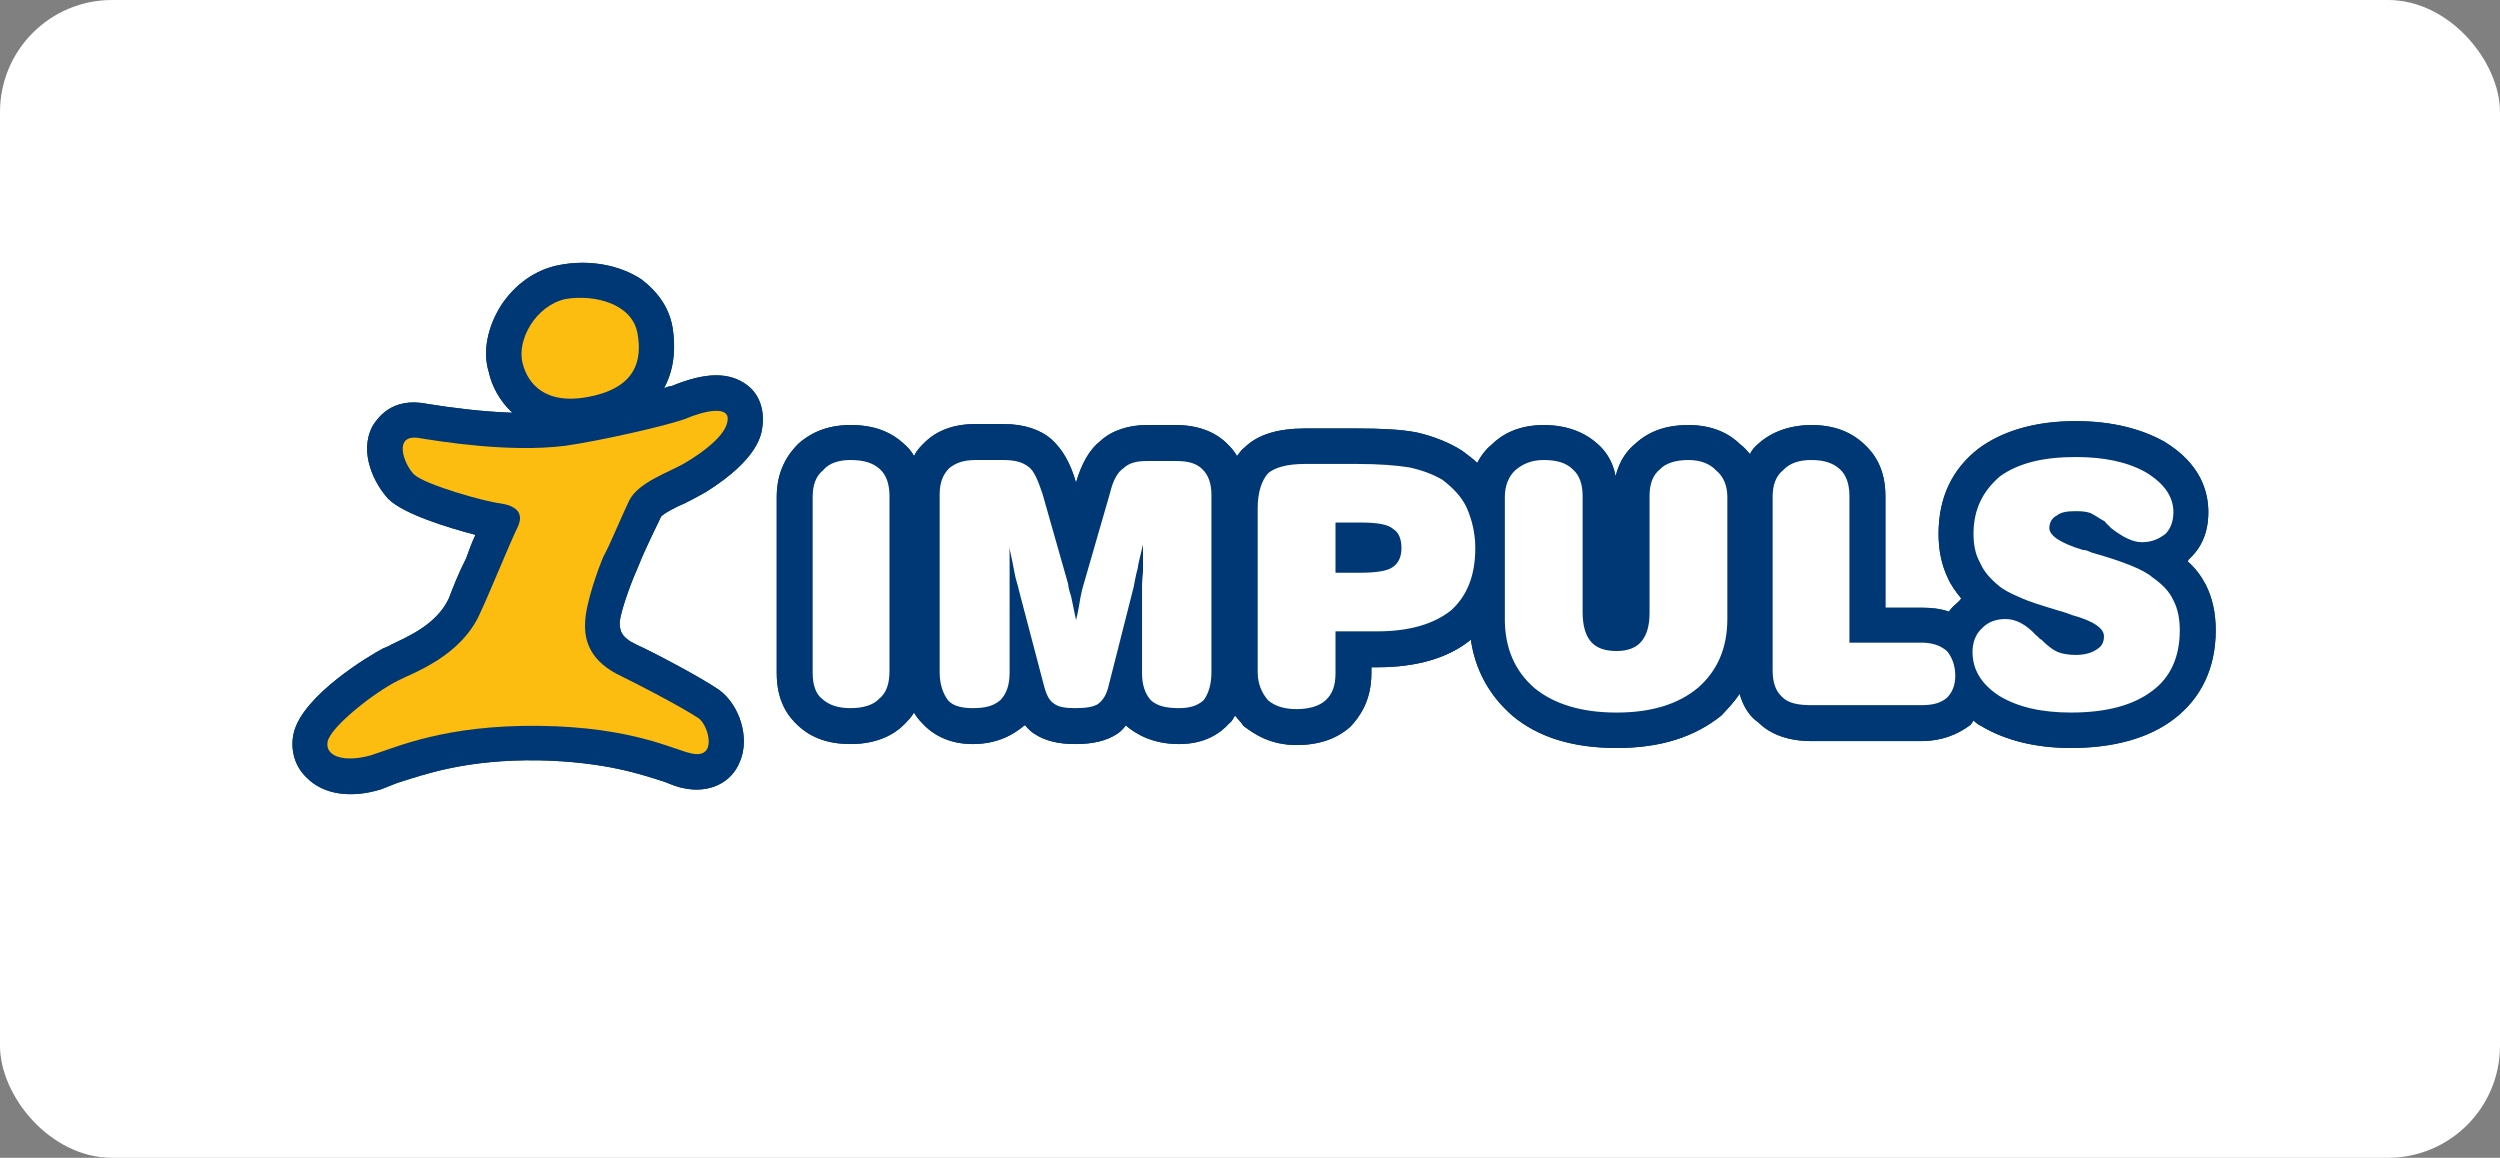
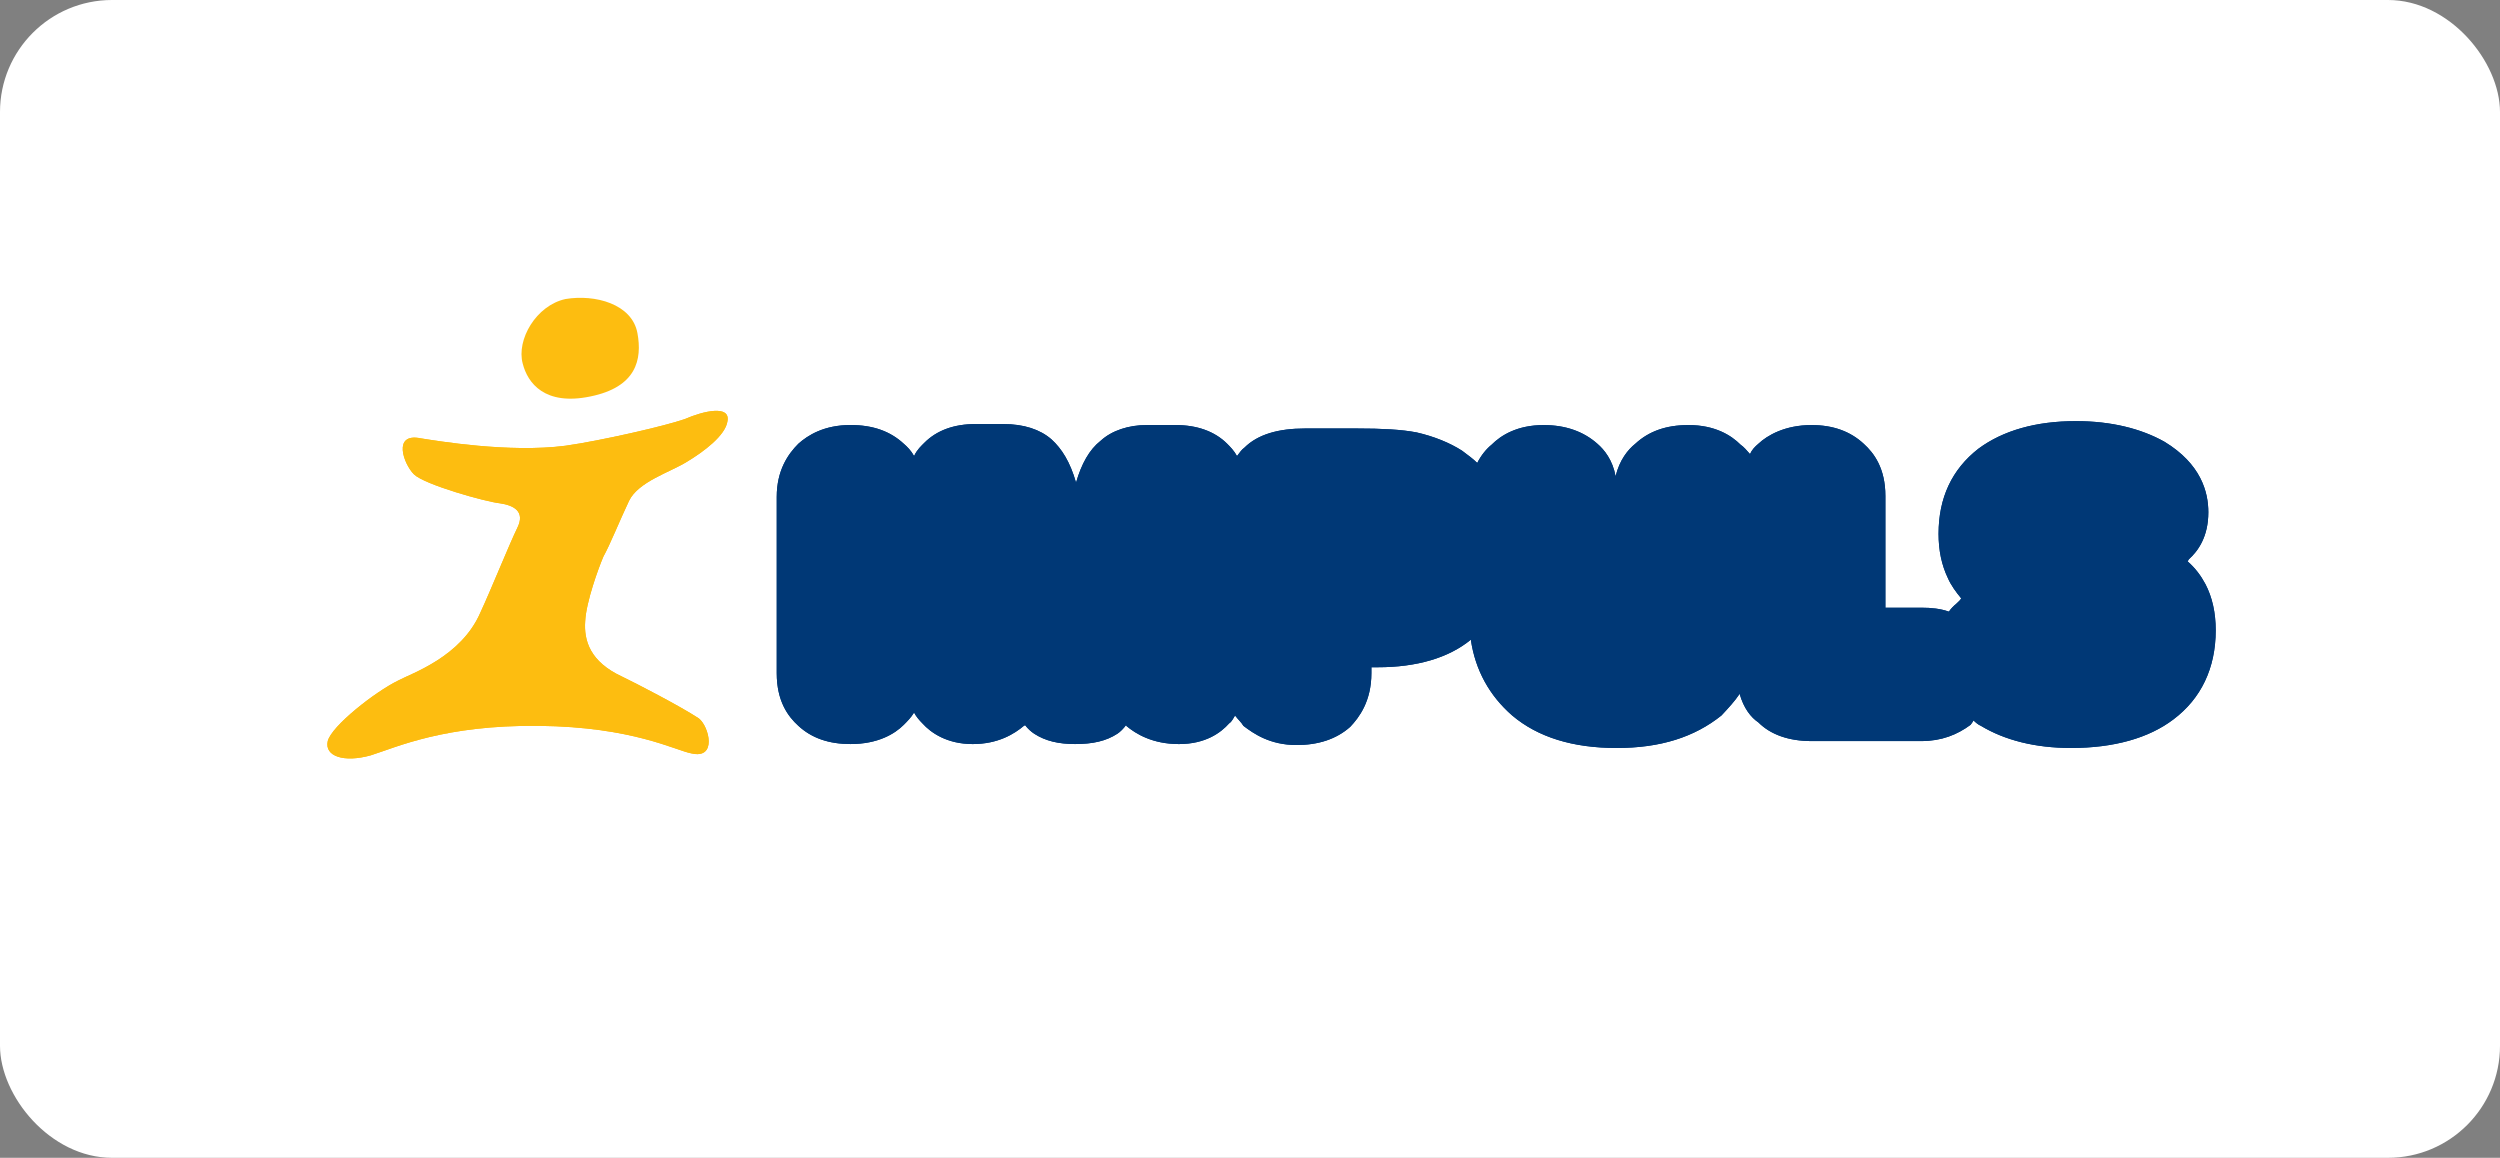
<svg xmlns="http://www.w3.org/2000/svg" id="Layer_1" viewBox="0 0 1872.73 867.3">
  <rect x="0" y="0" width="1872.73" height="867.3" fill="#808080" stroke="none" />
  <defs>
    <style>.cls-1,.cls-2{fill:#fff;}.cls-2,.cls-3,.cls-4{fill-rule:evenodd;}.cls-3{fill:#fdbd10;}.cls-4{fill:#003876;}</style>
  </defs>
  <rect class="cls-1" width="1872.73" height="867.3" rx="83.93" ry="83.93" />
-   <path class="cls-2" d="M411.92,140.82h1048.9c161.06,0,292.83,131.77,292.83,292.83h0c0,161.07-131.77,292.84-292.83,292.84H411.92c-161.06,0-292.83-131.77-292.83-292.83h0c0-161.06,131.77-292.83,292.83-292.83" />
-   <path class="cls-4" d="M476.74,427.57l4.43-10.7c4.05-9.22,9.22-19.91,14.02-29.87,2.21-2.58,12.16-7.75,17.7-9.96,5.17-2.58,10.69-5.53,15.86-8.48,39.46-24.71,41.67-43.14,42.41-49.41,1.47-12.17-2.21-23.6-11.43-30.61-13.28-9.96-30.97-9.96-56.79.74-1.85,0-3.32.74-5.53,1.47,7.01-12.9,9.22-28.39,6.27-46.09-2.58-14.38-11.07-26.19-23.23-35.41-16.22-10.69-39.09-15.12-61.59-10.69-17.33,3.32-32.82,14.02-43.51,30.24-9.96,15.86-14.02,34.29-9.23,49.78,2.22,10.69,8.48,22.13,17.71,30.61-22.5-.74-45.36-3.69-63.8-6.64-26.93-5.53-37.62,11.43-40.94,16.59-10.7,20.28,1.84,43.89,11.8,54.58,11.44,11.43,45.36,21.75,65.27,26.92-2.58,5.53-4.79,11.43-7.01,17.7-5.53,10.7-9.95,22.12-12.9,29.87-9.22,19.92-31.71,29.13-43.15,34.67-2.21,1.47-4.79,2.21-6.27,2.94-9.22,4.79-59.74,34.66-66.75,63.07-2.95,12.53.74,25.44,9.95,33.92,12.17,12.18,32.45,15.49,55.32,8.49,3.69-1.48,8.48-3.33,12.17-4.8,21.02-6.63,51.62-17.7,106.2-16.96,50.52,1.11,78.18,11.06,94.41,16.22,5.53,2.21,9.96,4.06,14.75,4.8,18.43,3.68,35.03-4.07,41.3-19.91,7.75-17.71,0-42.42-15.49-53.84-15.86-10.7-51.26-29.14-61.95-33.93-11.8-5.54-12.53-10.7-12.53-16.97.74-7.74,7.74-27.66,12.53-38.35" />
  <path class="cls-3" d="M452.03,416.87c-3.68,8.48-12.91,33.92-13.65,48.31-1.11,14.75,3.69,30.61,27.66,41.67,10.69,5.16,43.52,22.13,57.53,31.35,7.74,6.27,13.65,30.6-5.53,26.18-12.17-2.22-43.89-19.91-114.33-20.66-70.8-.74-106.2,15.85-126.12,22.13-19.91,5.54-34.66.74-32.09-10.7,2.96-11.43,35.41-36.87,52.74-45.35,10.32-5.54,47.2-17.71,61.59-50.9,7.75-16.6,21.39-50.52,27.66-63.43,6.27-12.54-2.95-16.96-12.91-18.44-10.69-1.11-56.79-14.01-64.54-21.76-7.73-7.75-16.23-31.34,5.17-26.92,11.8,1.84,66.01,11.06,108.42,5.54,26.18-3.7,74.49-14.75,89.24-19.92,14.38-6.27,34.29-10.69,32.08,1.48-1.47,10.69-17.7,22.86-30.61,30.6-12.54,7.74-36.14,14.75-43.14,29.13-7.01,14.75-14.38,33.19-19.18,41.67" />
  <path class="cls-3" d="M477.48,249.44c3.7,19.92-.74,40.57-35.4,47.58-33.92,7.01-46.83-9.96-50.53-24.71-4.79-17.7,9.96-43.51,32.09-48.31,22.12-3.68,49.78,3.68,53.83,25.44" />
  <path class="cls-4" d="M1652.04,437.52c-3.32-6.27-7.75-12.17-13.28-16.96,0-.74.74-.74.74-1.47,7.01-6.27,14.75-16.97,14.75-35.41,0-15.12-5.53-36.15-32.82-52.74-17.71-9.96-40.2-15.48-66.38-15.48-29.87,0-54.58,7-73.02,20.65-19.91,15.49-29.88,36.88-29.88,63.8,0,12.17,2.22,23.23,7.02,33.19,2.2,5.17,6.26,10.7,9.95,15.12-.74,1.48-2.21,2.57-3.69,4.06-1.84,1.47-4.05,3.68-5.53,5.9-6.27-2.21-12.91-2.95-20.65-2.95h-26.92v-83.71c0-20.66-8.49-32.09-16.23-39.09-9.96-9.23-22.86-14.02-39.09-14.02-19.91,0-33.19,7.74-39.83,14.02-2.59,2.21-4.79,4.42-6.27,7.73-2.21-2.58-4.79-5.53-7.01-7-7.01-7.01-19.17-14.75-39.09-14.75-16.96,0-29.87,4.79-39.83,14.02-5.54,4.42-11.8,12.17-14.75,24.34-2.21-12.17-8.49-19.92-13.64-24.34-10.33-9.23-23.98-14.02-40.2-14.02-19.91,0-32.09,7.74-39.09,14.75-3.69,2.95-7.74,7.75-10.7,13.64-2.95-2.95-7.01-5.89-11.43-9.22-9.22-5.9-21.02-10.69-33.93-13.64-11.43-2.22-26.18-2.96-44.63-2.96h-39.09c-19.91,0-35.4,4.43-45.36,14.38-2.21,1.47-3.68,4.05-5.53,6.27-2.22-4.06-5.17-7.01-7.38-9.22-9.22-9.23-22.5-14.02-38.72-14.02h-21.39c-13.64,0-26.18,4.05-34.66,11.79-8.48,6.64-14.38,17.33-18.43,31.35-4.43-15.49-10.7-25.44-18.45-32.45-8.48-7.38-20.65-11.43-36.13-11.43h-20.66c-16.23,0-29.14,4.79-38.35,14.01-2.21,2.22-5.53,5.17-7.74,9.96-2.21-4.06-5.16-7.01-7.74-9.22-9.96-9.23-22.87-14.02-39.84-14.02-19.91,0-32.08,7.74-39.09,14.02-7.73,7.73-16.22,19.91-16.22,39.83v132.02c0,21.02,8.48,32.45,16.22,39.46,9.96,9.22,22.87,13.65,39.09,13.65,20.66,0,33.2-7.74,39.84-14.38,2.58-2.58,5.53-5.53,7.74-9.22,1.48,2.95,4.06,5.91,6.27,8.12,6.27,7.01,18.44,15.49,37.62,15.49s31.34-7.74,38.35-13.65c.74,0,.74-.74.74-.74,2.21,2.95,4.79,5.17,7.01,6.64,8.48,5.52,18.43,7.74,30.6,7.74,13.28,0,23.24-2.22,31.71-7.74,2.22-1.47,4.43-3.69,6.64-6.64v.74c7.01,5.9,19.55,13.65,39.46,13.65s31.35-8.48,37.61-15.49c2.21-1.48,2.95-3.69,4.42-5.9,2.22,2.95,4.79,5.17,6.27,7.74,7.75,5.9,19.92,14.38,39.83,14.38,16.23,0,29.88-4.43,40.2-13.64,6.64-7.01,15.85-19.18,15.85-40.2v-4.43h4.8c29.13,0,53.1-7.01,69.69-20.65,3.32,22.86,14.02,42.03,30.98,56.79,19.18,16.23,45.35,24.34,78.18,24.34s58.27-8.11,78.55-24.34c5.17-5.53,9.96-10.69,13.65-16.23,2.95,10.7,8.48,17.71,14.02,21.4,9.22,9.21,22.86,14,39.83,14h82.24c15.12,0,26.91-4.79,36.88-12.16.74-1.1,1.48-1.84,2.21-3.32,1.47,1.48,3.68,3.32,5.53,4.05,17.71,10.69,40.57,16.6,67.49,16.6,32.08,0,58.26-7.38,76.71-21.39,20.65-15.49,31.71-38.35,31.71-66.75,0-13.28-2.58-24.71-7.73-34.66" />
  <path class="cls-2" d="M1477.6,488.41c0-7.01,2.21-13.26,7.01-17.69,4.42-4.8,10.69-7.01,17.7-7.01,7.38,0,15.12,3.68,22.86,12.16,1.48.74,2.21,2.59,4.06,3.32,4.43,4.43,8.11,7.38,12.17,9.21,3.68,1.48,8.48,2.21,13.64,2.21,6.27,0,11.8-1.48,15.49-4.05,3.69-2.21,5.54-5.17,5.54-9.96,0-5.9-7.74-11.43-23.97-15.86-4.43-1.85-7.74-2.58-9.96-3.32-12.17-3.69-22.13-6.65-29.13-9.96-7.01-2.94-12.54-5.9-15.49-8.48-6.27-5.16-11.43-10.69-14.38-17.7-3.32-5.9-4.79-12.91-4.79-21.39,0-18.43,7.01-32.08,19.91-43.14,14.02-9.96,32.45-14.39,56.79-14.39,21.02,0,38.72,3.69,52.37,11.43,14.02,8.48,20.66,18.44,20.66,29.87,0,7.01-2.22,12.54-5.9,16.23-4.79,3.68-9.96,6.27-17.7,6.27-7.01,0-14.75-4.06-23.24-10.7-2.21-2.58-3.69-3.32-4.43-4.79-4.05-2.21-7.01-4.43-10.69-6.27-4.06-1.47-7.74-1.47-11.8-1.47-5.9,0-10.69.74-13.64,3.32-3.32,1.47-5.54,5.17-5.54,9.22,0,5.9,8.49,11.43,25.44,16.59h.74c1.47,0,2.96.75,5.53,1.85,23.6,6.64,39.09,12.9,45.36,18.44,7.37,5.17,12.9,10.69,15.86,17.34,3.32,6.26,4.79,14.02,4.79,22.49,0,19.91-7.01,35.4-20.65,45.36-14.02,10.68-33.94,16.22-60.85,16.22-22.13,0-39.83-4.06-53.85-12.54-12.9-8.48-19.91-19.17-19.91-32.82M1385.4,481.4h53.85c8.48,0,14.38,2.22,19.17,6.27,3.69,4.43,6.27,10.69,6.27,18.44s-2.58,12.91-6.27,16.59c-4.79,4.06-10.69,5.53-19.17,5.53h-82.24c-9.96,0-17.71-1.47-22.13-6.26-4.79-4.42-7.01-10.69-7.01-19.91v-129.81c0-8.49,2.21-15.49,7.74-19.92,5.17-5.53,12.17-7.74,21.39-7.74s16.23,2.21,21.38,7.01c4.8,4.42,7.01,11.43,7.01,19.92v109.89ZM1127.27,463.71v-91.46c0-8.49,2.95-15.49,7.74-19.92,5.54-4.8,12.17-7.74,21.39-7.74,9.96,0,16.96,2.21,21.75,7.01,5.17,4.42,7.38,11.43,7.38,19.92v87.39c0,10.33,2.58,17.71,6.26,21.76,3.68,4.43,9.96,7.01,19.18,7.01,8.48,0,14.75-2.58,18.44-7.01,4.05-4.79,6.26-11.43,6.26-21.76v-87.39c0-8.48,2.21-15.5,7.74-19.92,4.43-4.8,12.18-7.01,21.39-7.01s16.23,2.94,20.66,7.74c5.53,4.43,8.48,11.43,8.48,19.92v91.46c0,22.12-7.74,39.09-22.13,51.63-14.75,12.16-34.66,18.43-60.85,18.43s-46.84-6.27-61.59-18.43c-14.38-12.54-22.12-29.51-22.12-51.63ZM1000.41,391.42v37.62h18.43c12.54,0,21.02-1.47,24.71-4.43,3.69-2.58,6.27-7.01,6.27-14.02,0-7.74-2.58-12.17-6.27-14.38-3.68-3.32-11.43-4.8-24.71-4.8h-18.43ZM1000.41,472.92v31.35c0,9.21-2.21,15.49-7.38,20.29-4.8,4.42-12.54,6.63-21.77,6.63s-16.22-2.21-21.38-6.63c-4.8-5.54-7.75-12.55-7.75-21.02v-122.8c0-12.17,2.95-20.65,7.75-26.19,5.15-4.42,14.38-7.01,27.65-7.01h39.09c16.96,0,29.88,1.11,39.1,2.59,9.95,2.21,17.7,5.16,24.71,9.22,7.74,5.9,14.75,12.91,18.43,21.39,3.69,8.48,6.27,18.44,6.27,29.86,0,20.66-6.27,36.14-18.44,46.84-12.54,9.95-30.97,15.49-54.58,15.49h-31.71ZM756.27,504.27c0,8.48-2.21,15.49-7.01,20.29-5.16,4.42-11.43,5.9-20.64,5.9-7.75,0-14.75-1.48-18.45-5.9-3.68-4.8-6.27-11.81-6.27-21.02v-133.5c0-8.48,2.58-14.75,7.01-19.17,4.79-4.06,10.7-6.27,19.91-6.27h20.66c8.48,0,14.74,1.47,19.54,5.53,3.69,2.95,6.64,9.96,9.95,19.91l19.18,67.49c0,1.47.74,4.79,2.21,9.21.74,4.05,2.21,9.96,3.69,17.71,1.84-7.01,2.58-12.91,3.32-16.97.74-3.68,1.47-7.01,2.21-9.21l19.92-68.96c2.21-9.22,5.53-15.49,9.96-18.44,4.06-4.06,9.96-5.53,17.7-5.53h21.39c9.22,0,15.49,1.47,20.28,6.27,4.43,4.42,6.64,10.69,6.64,19.17v132.76c0,9.21-2.21,16.22-5.9,21.02-4.79,4.42-11.06,5.9-18.43,5.9-9.22,0-16.23-1.48-21.02-5.9-4.43-4.8-6.64-11.81-6.64-20.29v-65.27s0-3.69.74-10.69v-20.65c-1.47,7.01-3.32,12.91-4.06,18.43-1.47,5.17-2.21,9.97-2.95,13.64l-19.17,75.61c-1.48,5.15-3.69,9.22-7.74,12.16-3.69,2.21-9.23,2.96-16.97,2.96-6.63,0-12.17-.74-15.11-2.96-4.06-2.2-6.27-7.01-7.75-12.16l-19.18-73.03c-.74-4.05-2.58-8.48-3.32-13.27-.74-4.43-2.22-11.44-4.43-21.39.74,2.21.74,5.17.74,8.48v88.14ZM666.29,502.8c0,9.21-2.21,16.22-7.74,20.65-4.43,4.79-12.17,7.01-21.39,7.01s-16.23-2.22-21.38-7.01c-4.79-3.69-7.01-10.7-7.01-19.18v-132.02c0-8.49,2.21-15.49,7.75-19.92,4.42-5.53,12.17-7.74,20.64-7.74,9.96,0,16.96,2.21,22.13,7.01,4.8,4.42,7.01,11.43,7.01,19.92v131.29Z" />
-   <path class="cls-4" d="M476.74,427.57l4.43-10.7c4.05-9.22,9.22-19.91,14.02-29.87,2.21-2.58,12.16-7.75,17.7-9.96,5.17-2.58,10.69-5.53,15.86-8.48,39.46-24.71,41.67-43.14,42.41-49.41,1.47-12.17-2.21-23.6-11.43-30.61-13.28-9.96-30.97-9.96-56.79.74-1.85,0-3.32.74-5.53,1.47,7.01-12.9,9.22-28.39,6.27-46.09-2.58-14.38-11.07-26.19-23.23-35.41-16.22-10.69-39.09-15.12-61.59-10.69-17.33,3.32-32.82,14.02-43.51,30.24-9.96,15.86-14.02,34.29-9.23,49.78,2.22,10.69,8.48,22.13,17.71,30.61-22.5-.74-45.36-3.69-63.8-6.64-26.93-5.53-37.62,11.43-40.94,16.59-10.7,20.28,1.84,43.89,11.8,54.58,11.44,11.43,45.36,21.75,65.27,26.92-2.58,5.53-4.79,11.43-7.01,17.7-5.53,10.7-9.95,22.12-12.9,29.87-9.22,19.92-31.71,29.13-43.15,34.67-2.21,1.47-4.79,2.21-6.27,2.94-9.22,4.79-59.74,34.66-66.75,63.07-2.95,12.53.74,25.44,9.95,33.92,12.17,12.18,32.45,15.49,55.32,8.49,3.69-1.48,8.48-3.33,12.17-4.8,21.02-6.63,51.62-17.7,106.2-16.96,50.52,1.11,78.18,11.06,94.41,16.22,5.53,2.21,9.96,4.06,14.75,4.8,18.43,3.68,35.03-4.07,41.3-19.91,7.75-17.71,0-42.42-15.49-53.84-15.86-10.7-51.26-29.14-61.95-33.93-11.8-5.54-12.53-10.7-12.53-16.97.74-7.74,7.74-27.66,12.53-38.35" />
  <path class="cls-3" d="M452.03,416.87c-3.68,8.48-12.91,33.92-13.65,48.31-1.11,14.75,3.69,30.61,27.66,41.67,10.69,5.16,43.52,22.13,57.53,31.35,7.74,6.27,13.65,30.6-5.53,26.18-12.17-2.22-43.89-19.91-114.33-20.66-70.8-.74-106.2,15.85-126.12,22.13-19.91,5.54-34.66.74-32.09-10.7,2.96-11.43,35.41-36.87,52.74-45.35,10.32-5.54,47.2-17.71,61.59-50.9,7.75-16.6,21.39-50.52,27.66-63.43,6.27-12.54-2.95-16.96-12.91-18.44-10.69-1.11-56.79-14.01-64.54-21.76-7.73-7.75-16.23-31.34,5.17-26.92,11.8,1.84,66.01,11.06,108.42,5.54,26.18-3.7,74.49-14.75,89.24-19.92,14.38-6.27,34.29-10.69,32.08,1.48-1.47,10.69-17.7,22.86-30.61,30.6-12.54,7.74-36.14,14.75-43.14,29.13-7.01,14.75-14.38,33.19-19.18,41.67" />
-   <path class="cls-3" d="M477.48,249.44c3.7,19.92-.74,40.57-35.4,47.58-33.92,7.01-46.83-9.96-50.53-24.71-4.79-17.7,9.96-43.51,32.09-48.31,22.12-3.68,49.78,3.68,53.83,25.44" />
  <path class="cls-4" d="M1652.04,437.52c-3.32-6.27-7.75-12.17-13.28-16.96,0-.74.74-.74.74-1.47,7.01-6.27,14.75-16.97,14.75-35.41,0-15.12-5.53-36.15-32.82-52.74-17.71-9.96-40.2-15.48-66.38-15.48-29.87,0-54.58,7-73.02,20.65-19.91,15.49-29.88,36.88-29.88,63.8,0,12.17,2.22,23.23,7.02,33.19,2.2,5.17,6.26,10.7,9.95,15.12-.74,1.48-2.21,2.57-3.69,4.06-1.84,1.47-4.05,3.68-5.53,5.9-6.27-2.21-12.91-2.95-20.65-2.95h-26.92v-83.71c0-20.66-8.49-32.09-16.23-39.09-9.96-9.23-22.86-14.02-39.09-14.02-19.91,0-33.19,7.74-39.83,14.02-2.59,2.21-4.79,4.42-6.27,7.73-2.21-2.58-4.79-5.53-7.01-7-7.01-7.01-19.17-14.75-39.09-14.75-16.96,0-29.87,4.79-39.83,14.02-5.54,4.42-11.8,12.17-14.75,24.34-2.21-12.17-8.49-19.92-13.64-24.34-10.33-9.23-23.98-14.02-40.2-14.02-19.91,0-32.09,7.74-39.09,14.75-3.69,2.95-7.74,7.75-10.7,13.64-2.95-2.95-7.01-5.89-11.43-9.22-9.22-5.9-21.02-10.69-33.93-13.64-11.43-2.22-26.18-2.96-44.63-2.96h-39.09c-19.91,0-35.4,4.43-45.36,14.38-2.21,1.47-3.68,4.05-5.53,6.27-2.22-4.06-5.17-7.01-7.38-9.22-9.22-9.23-22.5-14.02-38.72-14.02h-21.39c-13.64,0-26.18,4.05-34.66,11.79-8.48,6.64-14.38,17.33-18.43,31.35-4.43-15.49-10.7-25.44-18.45-32.45-8.48-7.38-20.65-11.43-36.13-11.43h-20.66c-16.23,0-29.14,4.79-38.35,14.01-2.21,2.22-5.53,5.17-7.74,9.96-2.21-4.06-5.16-7.01-7.74-9.22-9.96-9.23-22.87-14.02-39.84-14.02-19.91,0-32.08,7.74-39.09,14.02-7.73,7.73-16.22,19.91-16.22,39.83v132.02c0,21.02,8.48,32.45,16.22,39.46,9.96,9.22,22.87,13.65,39.09,13.65,20.66,0,33.2-7.74,39.84-14.38,2.58-2.58,5.53-5.53,7.74-9.22,1.48,2.95,4.06,5.91,6.27,8.12,6.27,7.01,18.44,15.49,37.62,15.49s31.34-7.74,38.35-13.65c.74,0,.74-.74.74-.74,2.21,2.95,4.79,5.17,7.01,6.64,8.48,5.52,18.43,7.74,30.6,7.74,13.28,0,23.24-2.22,31.71-7.74,2.22-1.47,4.43-3.69,6.64-6.64v.74c7.01,5.9,19.55,13.65,39.46,13.65s31.35-8.48,37.61-15.49c2.21-1.48,2.95-3.69,4.42-5.9,2.22,2.95,4.79,5.17,6.27,7.74,7.75,5.9,19.92,14.38,39.83,14.38,16.23,0,29.88-4.43,40.2-13.64,6.64-7.01,15.85-19.18,15.85-40.2v-4.43h4.8c29.13,0,53.1-7.01,69.69-20.65,3.32,22.86,14.02,42.03,30.98,56.79,19.18,16.23,45.35,24.34,78.18,24.34s58.27-8.11,78.55-24.34c5.17-5.53,9.96-10.69,13.65-16.23,2.95,10.7,8.48,17.71,14.02,21.4,9.22,9.21,22.86,14,39.83,14h82.24c15.12,0,26.91-4.79,36.88-12.16.74-1.1,1.48-1.84,2.21-3.32,1.47,1.48,3.68,3.32,5.53,4.05,17.71,10.69,40.57,16.6,67.49,16.6,32.08,0,58.26-7.38,76.71-21.39,20.65-15.49,31.71-38.35,31.71-66.75,0-13.28-2.58-24.71-7.73-34.66" />
-   <path class="cls-2" d="M1477.6,488.41c0-7.01,2.21-13.26,7.01-17.69,4.42-4.8,10.69-7.01,17.7-7.01,7.38,0,15.12,3.68,22.86,12.16,1.48.74,2.21,2.59,4.06,3.32,4.43,4.43,8.11,7.38,12.17,9.21,3.68,1.48,8.48,2.21,13.64,2.21,6.27,0,11.8-1.48,15.49-4.05,3.69-2.21,5.54-5.17,5.54-9.96,0-5.9-7.74-11.43-23.97-15.86-4.43-1.85-7.74-2.58-9.96-3.32-12.17-3.69-22.13-6.65-29.13-9.96-7.01-2.94-12.54-5.9-15.49-8.48-6.27-5.16-11.43-10.69-14.38-17.7-3.32-5.9-4.79-12.91-4.79-21.39,0-18.43,7.01-32.08,19.91-43.14,14.02-9.96,32.45-14.39,56.79-14.39,21.02,0,38.72,3.69,52.37,11.43,14.02,8.48,20.66,18.44,20.66,29.87,0,7.01-2.22,12.54-5.9,16.23-4.79,3.68-9.96,6.27-17.7,6.27-7.01,0-14.75-4.06-23.24-10.7-2.21-2.58-3.69-3.32-4.43-4.79-4.05-2.21-7.01-4.43-10.69-6.27-4.06-1.47-7.74-1.47-11.8-1.47-5.9,0-10.69.74-13.64,3.32-3.32,1.47-5.54,5.17-5.54,9.22,0,5.9,8.49,11.43,25.44,16.59h.74c1.47,0,2.96.75,5.53,1.85,23.6,6.64,39.09,12.9,45.36,18.44,7.37,5.17,12.9,10.69,15.86,17.34,3.32,6.26,4.79,14.02,4.79,22.49,0,19.91-7.01,35.4-20.65,45.36-14.02,10.68-33.94,16.22-60.85,16.22-22.13,0-39.83-4.06-53.85-12.54-12.9-8.48-19.91-19.17-19.91-32.82M1385.4,481.4h53.85c8.48,0,14.38,2.22,19.17,6.27,3.69,4.43,6.27,10.69,6.27,18.44s-2.58,12.91-6.27,16.59c-4.79,4.06-10.69,5.53-19.17,5.53h-82.24c-9.96,0-17.71-1.47-22.13-6.26-4.79-4.42-7.01-10.69-7.01-19.91v-129.81c0-8.49,2.21-15.49,7.74-19.92,5.17-5.53,12.17-7.74,21.39-7.74s16.23,2.21,21.38,7.01c4.8,4.42,7.01,11.43,7.01,19.92v109.89ZM1127.27,463.71v-91.46c0-8.49,2.95-15.49,7.74-19.92,5.54-4.8,12.17-7.74,21.39-7.74,9.96,0,16.96,2.21,21.75,7.01,5.17,4.42,7.38,11.43,7.38,19.92v87.39c0,10.33,2.58,17.71,6.26,21.76,3.68,4.43,9.96,7.01,19.18,7.01,8.48,0,14.75-2.58,18.44-7.01,4.05-4.79,6.26-11.43,6.26-21.76v-87.39c0-8.48,2.21-15.5,7.74-19.92,4.43-4.8,12.18-7.01,21.39-7.01s16.23,2.94,20.66,7.74c5.53,4.43,8.48,11.43,8.48,19.92v91.46c0,22.12-7.74,39.09-22.13,51.63-14.75,12.16-34.66,18.43-60.85,18.43s-46.84-6.27-61.59-18.43c-14.38-12.54-22.12-29.51-22.12-51.63ZM1000.41,391.42v37.62h18.43c12.54,0,21.02-1.47,24.71-4.43,3.69-2.58,6.27-7.01,6.27-14.02,0-7.74-2.58-12.17-6.27-14.38-3.68-3.32-11.43-4.8-24.71-4.8h-18.43ZM1000.41,472.92v31.35c0,9.21-2.21,15.49-7.38,20.29-4.8,4.42-12.54,6.63-21.77,6.63s-16.22-2.21-21.38-6.63c-4.8-5.54-7.75-12.55-7.75-21.02v-122.8c0-12.17,2.95-20.65,7.75-26.19,5.15-4.42,14.38-7.01,27.65-7.01h39.09c16.96,0,29.88,1.11,39.1,2.59,9.95,2.21,17.7,5.16,24.71,9.22,7.74,5.9,14.75,12.91,18.43,21.39,3.69,8.48,6.27,18.44,6.27,29.86,0,20.66-6.27,36.14-18.44,46.84-12.54,9.95-30.97,15.49-54.58,15.49h-31.71ZM756.27,504.27c0,8.48-2.21,15.49-7.01,20.29-5.16,4.42-11.43,5.9-20.64,5.9-7.75,0-14.75-1.48-18.45-5.9-3.68-4.8-6.27-11.81-6.27-21.02v-133.5c0-8.48,2.58-14.75,7.01-19.17,4.79-4.06,10.7-6.27,19.91-6.27h20.66c8.48,0,14.74,1.47,19.54,5.53,3.69,2.95,6.64,9.96,9.95,19.91l19.18,67.49c0,1.47.74,4.79,2.21,9.21.74,4.05,2.21,9.96,3.69,17.71,1.84-7.01,2.58-12.91,3.32-16.97.74-3.68,1.47-7.01,2.21-9.21l19.92-68.96c2.21-9.22,5.53-15.49,9.96-18.44,4.06-4.06,9.96-5.53,17.7-5.53h21.39c9.22,0,15.49,1.47,20.28,6.27,4.43,4.42,6.64,10.69,6.64,19.17v132.76c0,9.21-2.21,16.22-5.9,21.02-4.79,4.42-11.06,5.9-18.43,5.9-9.22,0-16.23-1.48-21.02-5.9-4.43-4.8-6.64-11.81-6.64-20.29v-65.27s0-3.69.74-10.69v-20.65c-1.47,7.01-3.32,12.91-4.06,18.43-1.47,5.17-2.21,9.97-2.95,13.64l-19.17,75.61c-1.48,5.15-3.69,9.22-7.74,12.16-3.69,2.21-9.23,2.96-16.97,2.96-6.63,0-12.17-.74-15.11-2.96-4.06-2.2-6.27-7.01-7.75-12.16l-19.18-73.03c-.74-4.05-2.58-8.48-3.32-13.27-.74-4.43-2.22-11.44-4.43-21.39.74,2.21.74,5.17.74,8.48v88.14ZM666.29,502.8c0,9.21-2.21,16.22-7.74,20.65-4.43,4.79-12.17,7.01-21.39,7.01s-16.23-2.22-21.38-7.01c-4.79-3.69-7.01-10.7-7.01-19.18v-132.02c0-8.49,2.21-15.49,7.75-19.92,4.42-5.53,12.17-7.74,20.64-7.74,9.96,0,16.96,2.21,22.13,7.01,4.8,4.42,7.01,11.43,7.01,19.92v131.29Z" />
</svg>